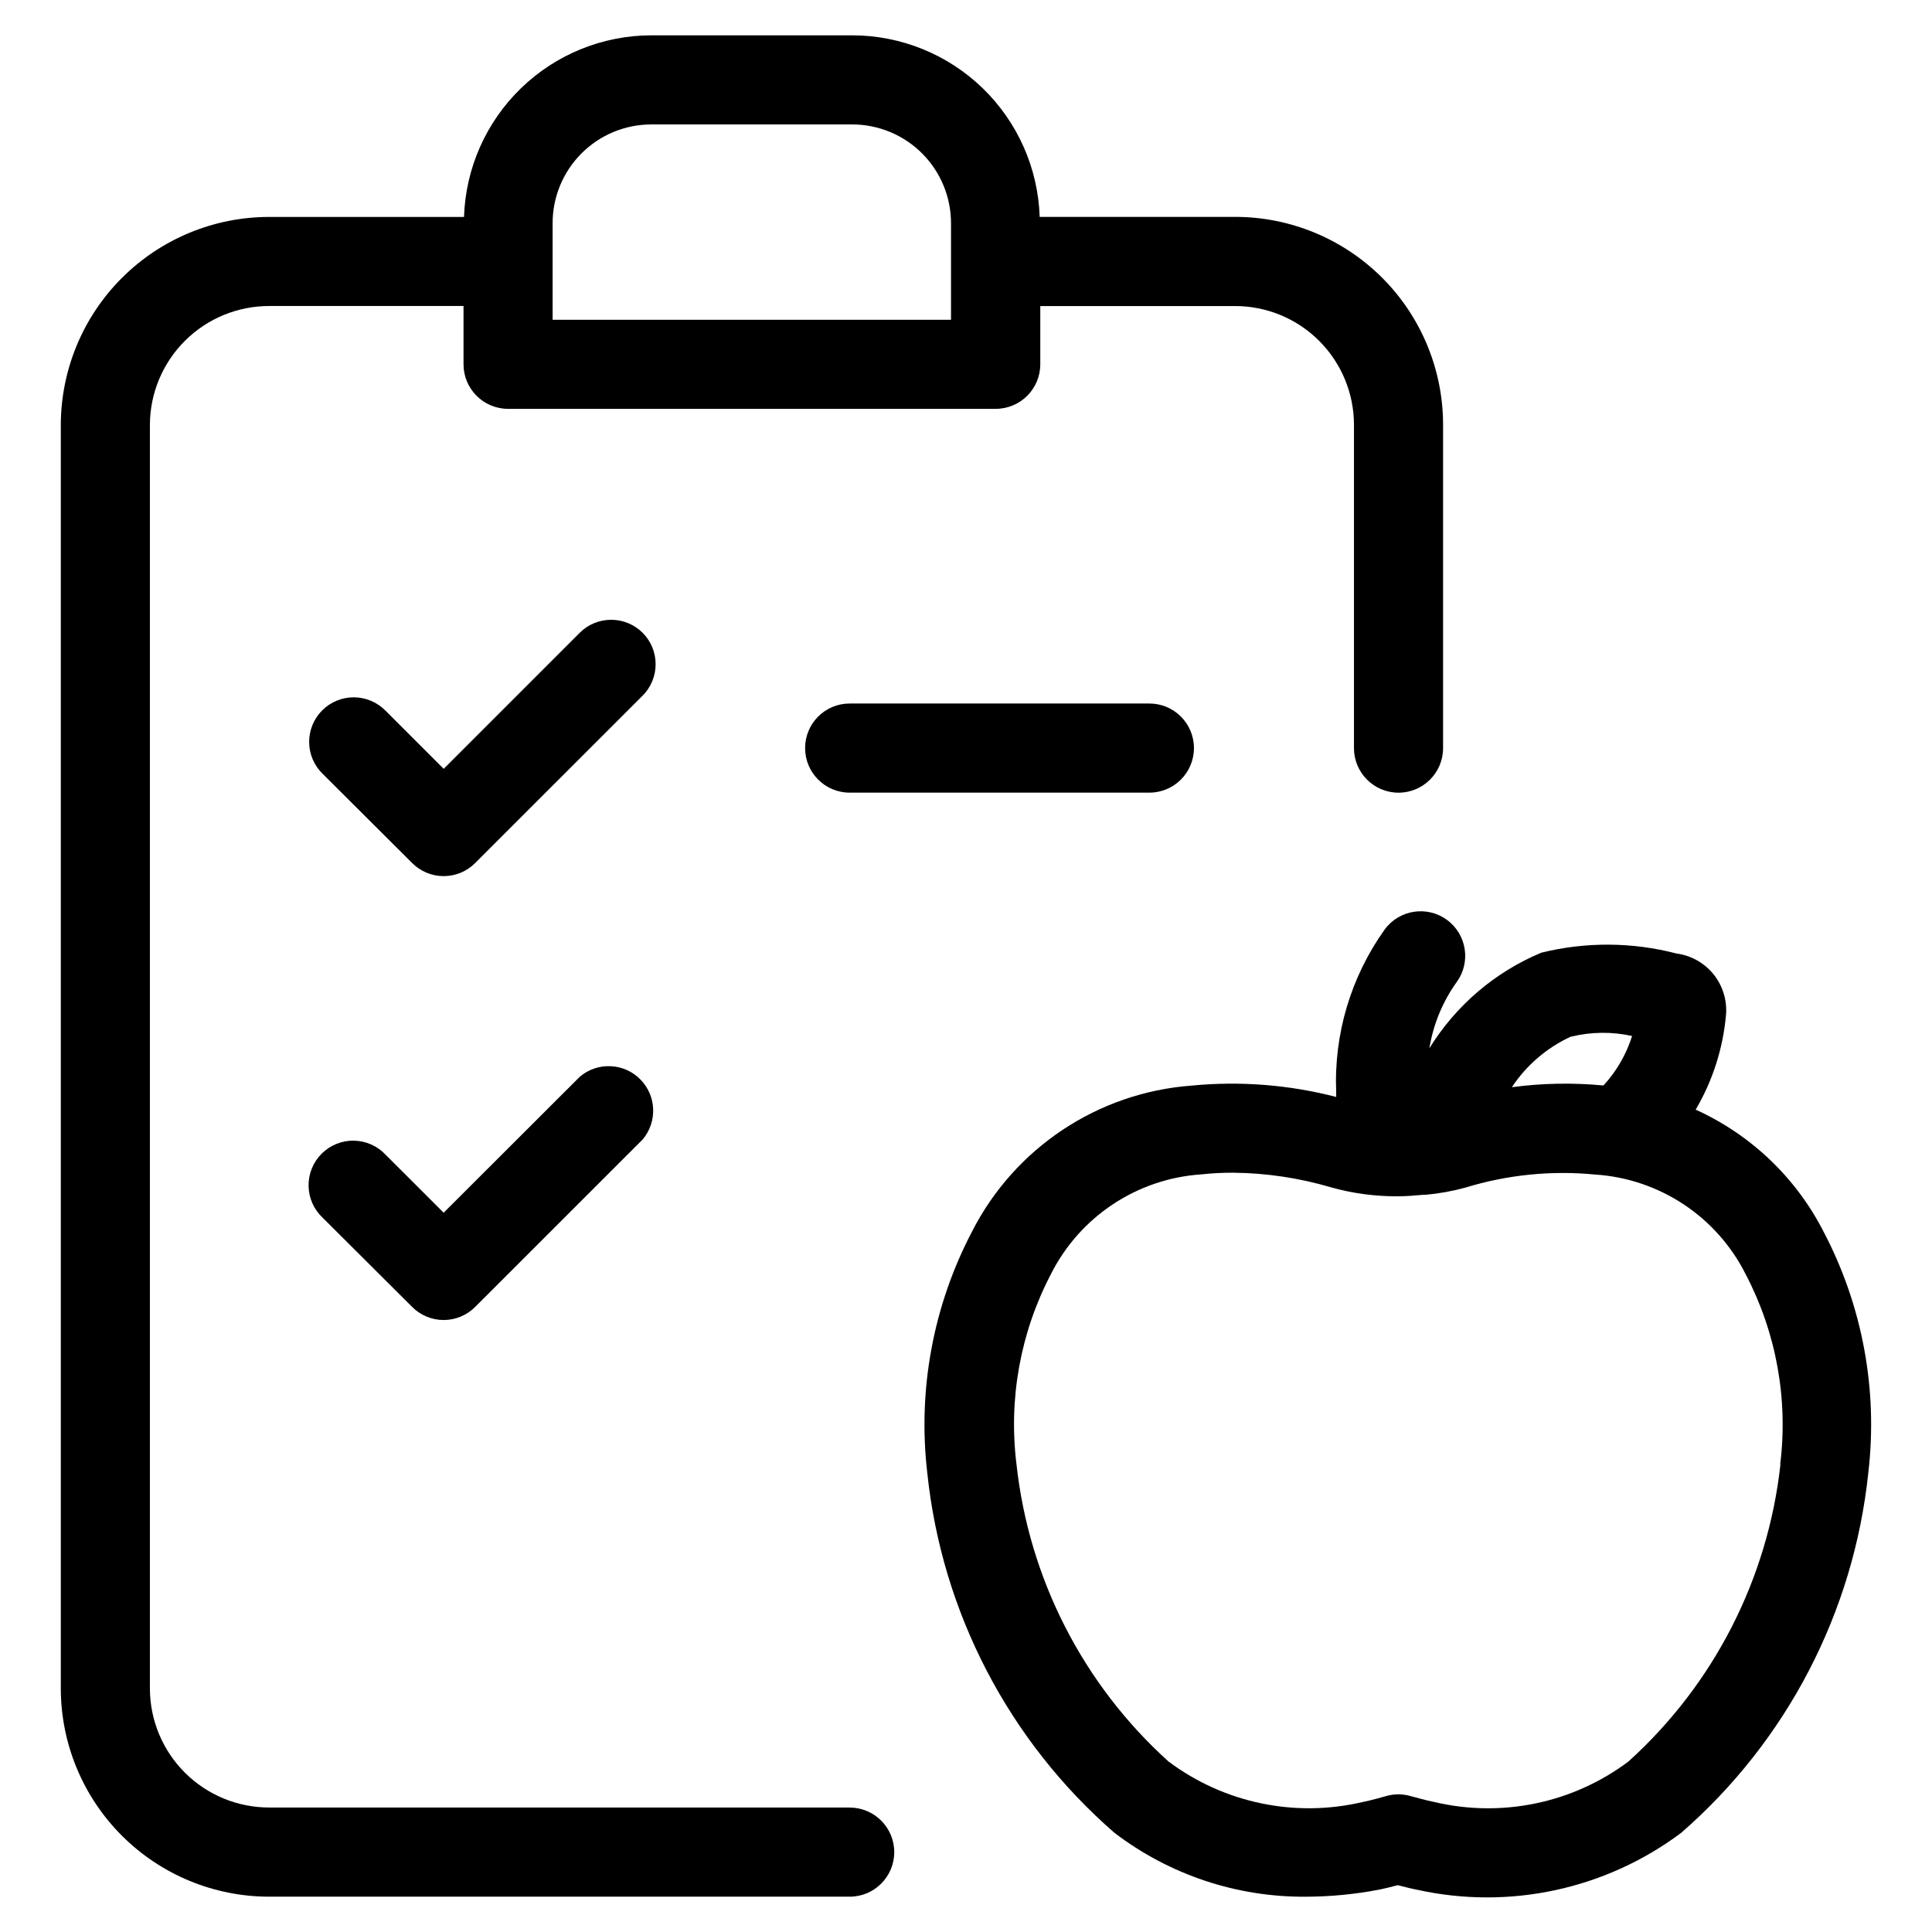
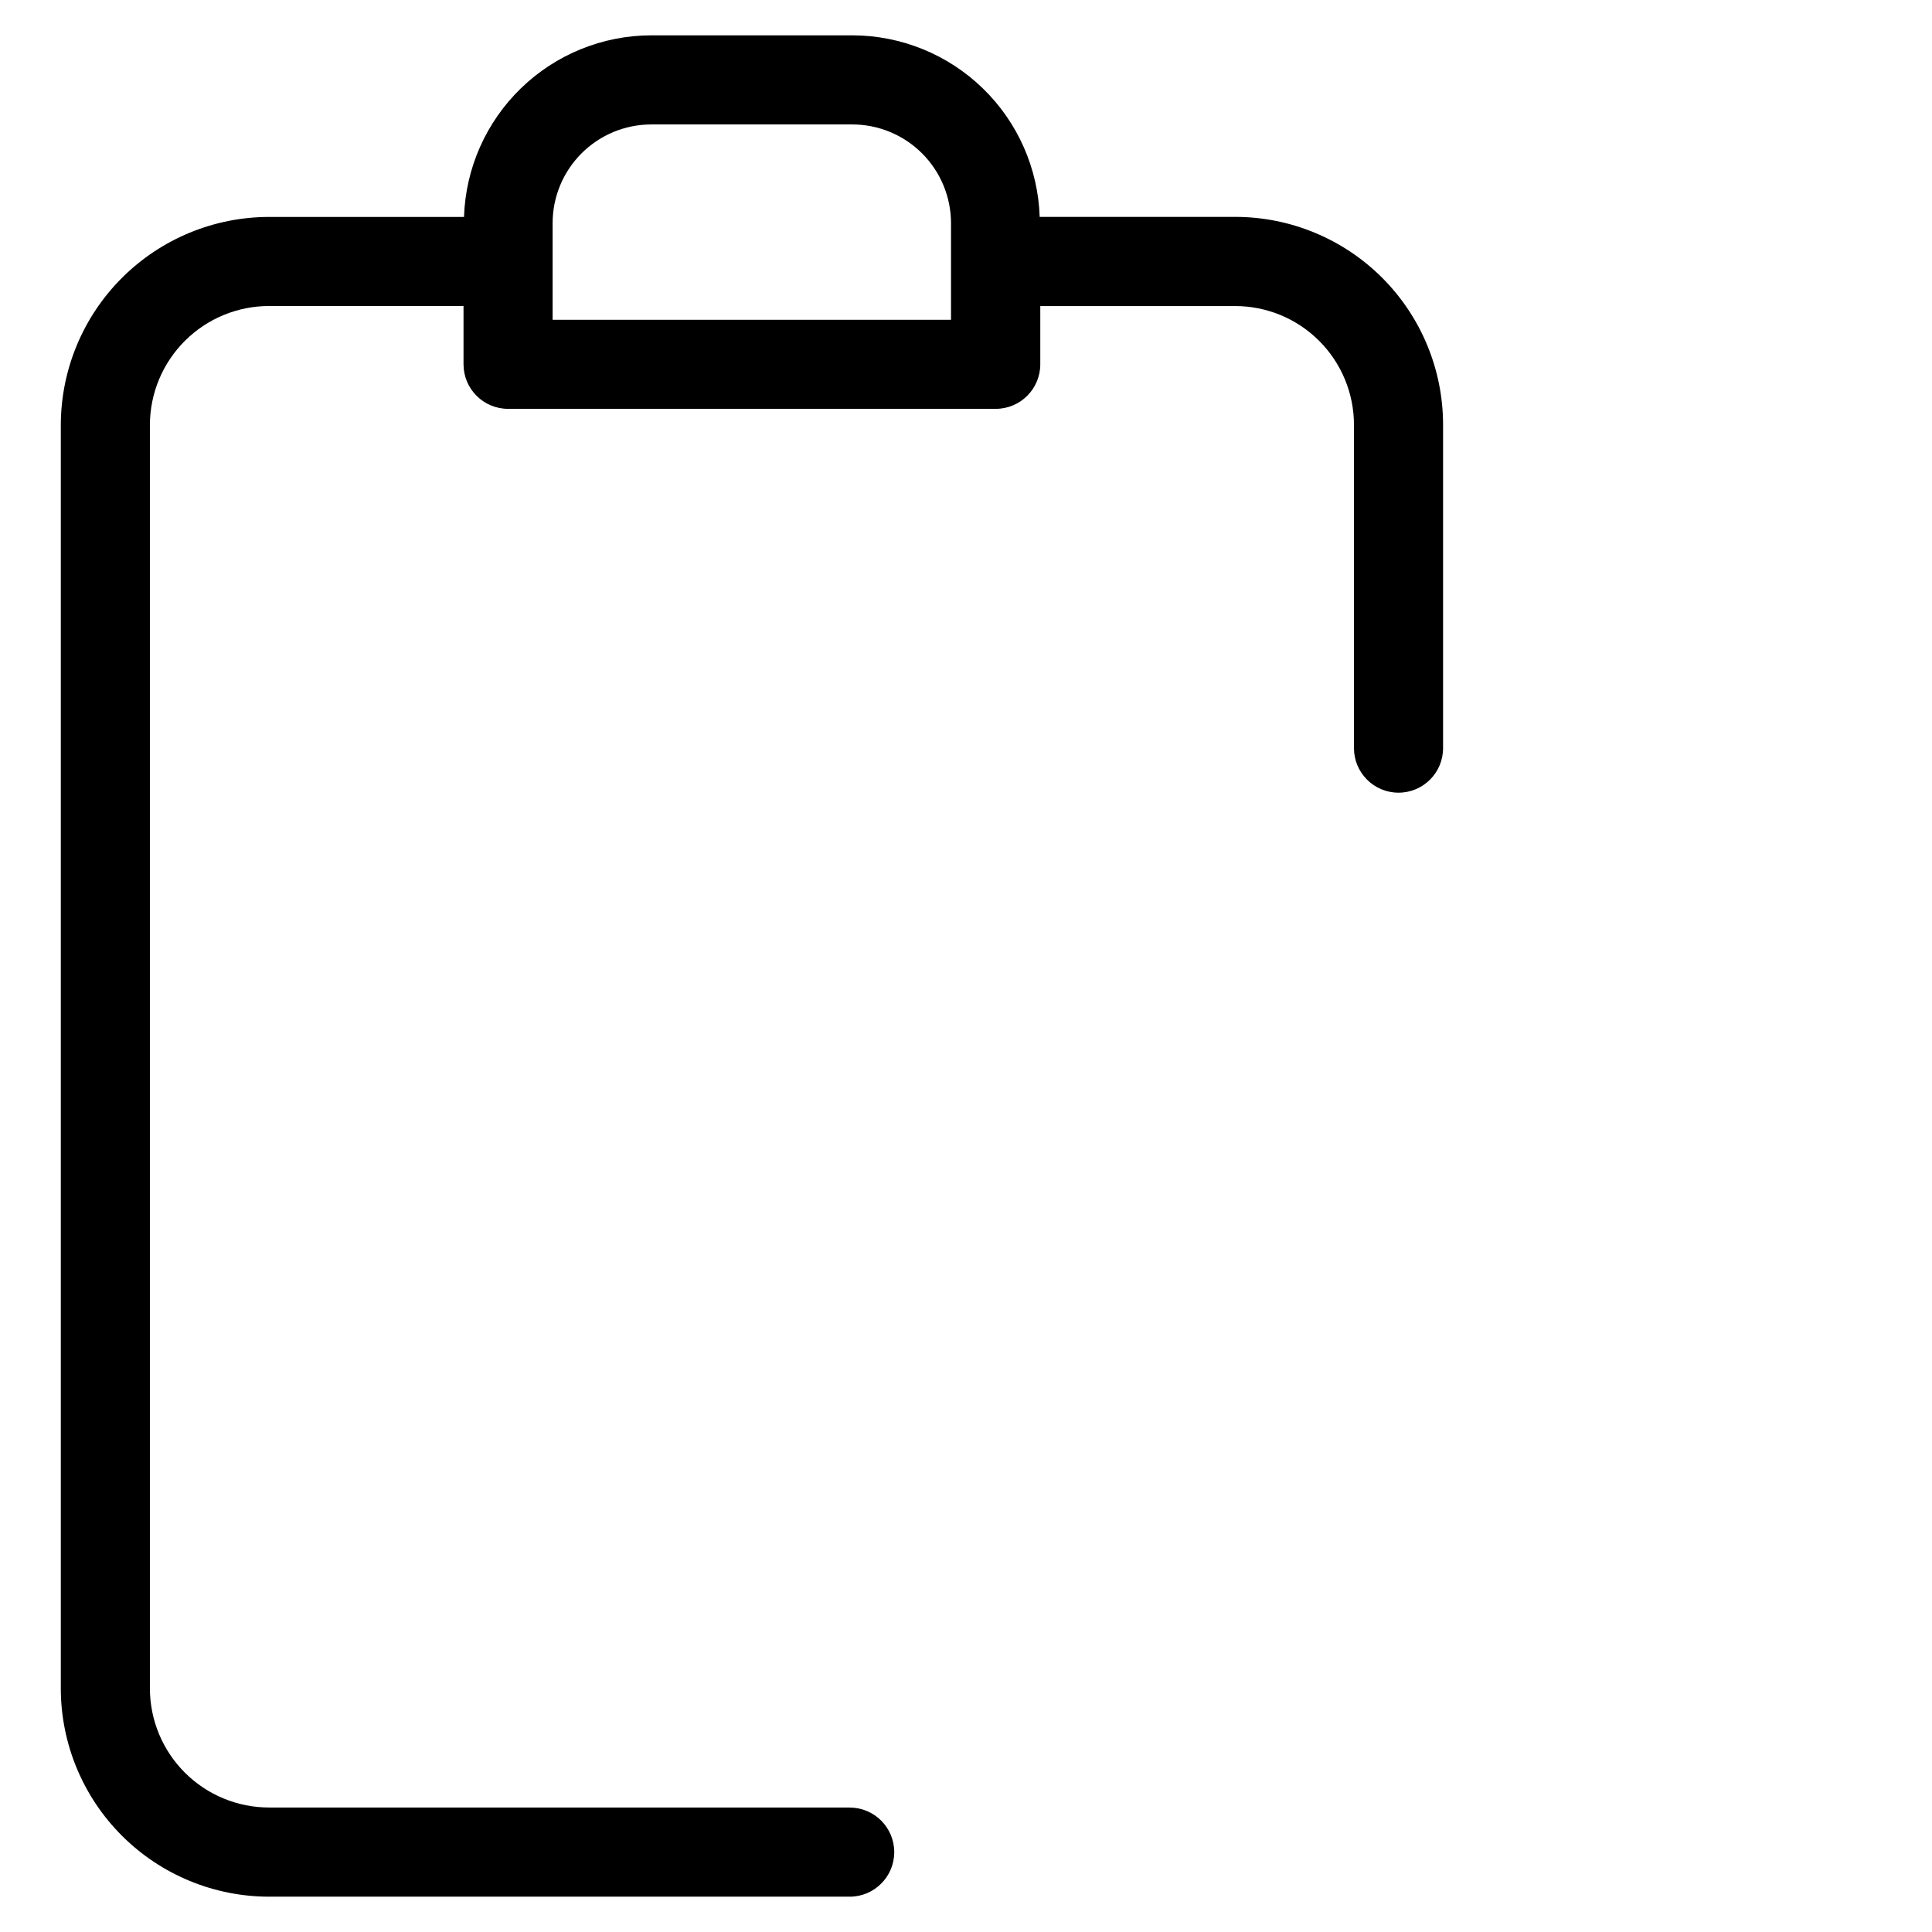
<svg xmlns="http://www.w3.org/2000/svg" fill="#000000" width="800px" height="800px" version="1.1" viewBox="144 144 512 512">
  <g>
-     <path d="m593.37 438.07c4.523-7.691 7.269-16.297 8.047-25.188 0.297-3.863-0.895-7.691-3.328-10.703-2.438-3.008-5.934-4.973-9.773-5.484-11.75-3.062-24.078-3.137-35.863-0.219-12.293 5.133-22.66 13.992-29.648 25.332 1.02-6.32 3.488-12.316 7.211-17.523 3.852-5.266 2.707-12.656-2.559-16.508-5.262-3.852-12.656-2.707-16.508 2.559-8.969 12.559-13.492 27.75-12.844 43.168v1.195 0.004c-12.496-3.234-25.461-4.254-38.309-3.008-24.863 1.84-46.961 16.547-58.25 38.777-10.258 19.613-14.375 41.859-11.809 63.844 3.852 36.93 21.574 71.023 49.594 95.391 14.586 11.137 32.469 17.098 50.82 16.941 6.43-0.02 12.844-0.637 19.16-1.844 1.418-0.27 3.418-0.77 5.117-1.211 1.699 0.441 3.715 0.945 5.133 1.211 24.406 5.402 49.953-0.105 69.965-15.082 28.012-24.379 45.734-58.473 49.594-95.406 2.582-21.988-1.539-44.238-11.82-63.844-7.305-14.34-19.27-25.766-33.93-32.402zm-33.062-19.332c5.32-1.309 10.867-1.375 16.215-0.188-1.535 4.875-4.125 9.352-7.586 13.113-8.086-0.773-16.23-0.621-24.277 0.457 3.852-5.82 9.25-10.453 15.586-13.383zm55.527 113.36c-3.332 30.289-17.668 58.301-40.289 78.723-14.699 11.023-33.535 14.957-51.418 10.734-2.156-0.395-6.156-1.574-6.297-1.574-2.129-0.613-4.391-0.613-6.519 0 0 0-4.062 1.18-6.219 1.574-17.891 4.211-36.727 0.273-51.438-10.75-22.621-20.414-36.953-48.43-40.27-78.723-2.156-17.328 1.016-34.902 9.098-50.379 7.672-15.285 22.863-25.363 39.926-26.484 2.773-0.305 5.559-0.449 8.348-0.438 8.828 0.078 17.605 1.391 26.07 3.902 5.695 1.586 11.582 2.375 17.492 2.348 2.266 0 4.535-0.188 6.801-0.395h0.141c0.164 0.008 0.328 0.008 0.488 0 3.559-0.32 7.086-0.953 10.535-1.891 11.145-3.426 22.859-4.609 34.461-3.477 17.055 1.113 32.242 11.184 39.898 26.465 8.086 15.461 11.27 33.016 9.129 50.332z" />
    <path d="m369.17 623.01h-153.8c-8.367 0.016-16.402-3.293-22.336-9.199-5.93-5.902-9.281-13.918-9.309-22.289v-334.94c0.027-8.371 3.379-16.387 9.309-22.289 5.934-5.902 13.969-9.211 22.336-9.199h51.469v15.445c0 6.519 5.285 11.809 11.809 11.809h129.23c6.519 0 11.809-5.289 11.809-11.809v-15.43h51.641c8.352 0 16.359 3.316 22.266 9.223 5.902 5.906 9.223 13.914 9.223 22.266v85.664c0 6.519 5.285 11.809 11.805 11.809 6.523 0 11.809-5.289 11.809-11.809v-85.68c0-14.613-5.805-28.629-16.137-38.965-10.336-10.332-24.352-16.141-38.965-16.141h-51.801c-0.422-12.887-5.836-25.109-15.098-34.086-9.262-8.977-21.645-14.004-34.543-14.027h-53.324c-12.891 0.031-25.27 5.066-34.52 14.047-9.254 8.977-14.656 21.199-15.074 34.082h-51.594c-14.629-0.008-28.668 5.789-39.027 16.121-10.363 10.332-16.199 24.352-16.234 38.984v334.94c0.035 14.633 5.871 28.652 16.234 38.984 10.359 10.332 24.398 16.129 39.027 16.121h153.8c6.519 0 11.809-5.285 11.809-11.809 0-6.519-5.289-11.809-11.809-11.809zm-52.617-446.03h53.293c6.949 0 13.613 2.762 18.527 7.68 4.91 4.918 7.664 11.586 7.656 18.535v25.551h-105.58v-25.551c-0.016-6.938 2.727-13.598 7.625-18.512 4.894-4.918 11.539-7.688 18.477-7.703z" />
-     <path d="m314.32 311.71c-2.215-2.219-5.219-3.461-8.352-3.461s-6.141 1.242-8.355 3.461l-36.035 36.035-15.352-15.352v0.004c-2.203-2.277-5.227-3.574-8.395-3.602-3.164-0.027-6.211 1.223-8.449 3.461-2.238 2.242-3.481 5.289-3.453 8.453 0.027 3.168 1.328 6.191 3.609 8.391l23.695 23.617c2.207 2.219 5.211 3.465 8.344 3.465 3.129 0 6.133-1.246 8.344-3.465l44.398-44.383c4.57-4.602 4.57-12.027 0-16.625z" />
-     <path d="m297.66 429.34-36.086 36.039-15.352-15.336v0.004c-2.184-2.348-5.227-3.703-8.43-3.758-3.203-0.059-6.293 1.191-8.559 3.457s-3.512 5.352-3.457 8.559c0.055 3.203 1.414 6.246 3.758 8.43l23.695 23.617c2.207 2.219 5.211 3.465 8.344 3.465 3.129 0 6.133-1.246 8.344-3.465l44.398-44.383c3.961-4.695 3.668-11.641-0.68-15.977-4.348-4.34-11.293-4.621-15.977-0.652z" />
-     <path d="m369.17 330.44c-6.523 0-11.809 5.285-11.809 11.809 0 6.519 5.285 11.809 11.809 11.809h79.43c6.519 0 11.809-5.289 11.809-11.809 0-6.523-5.289-11.809-11.809-11.809z" />
  </g>
</svg>